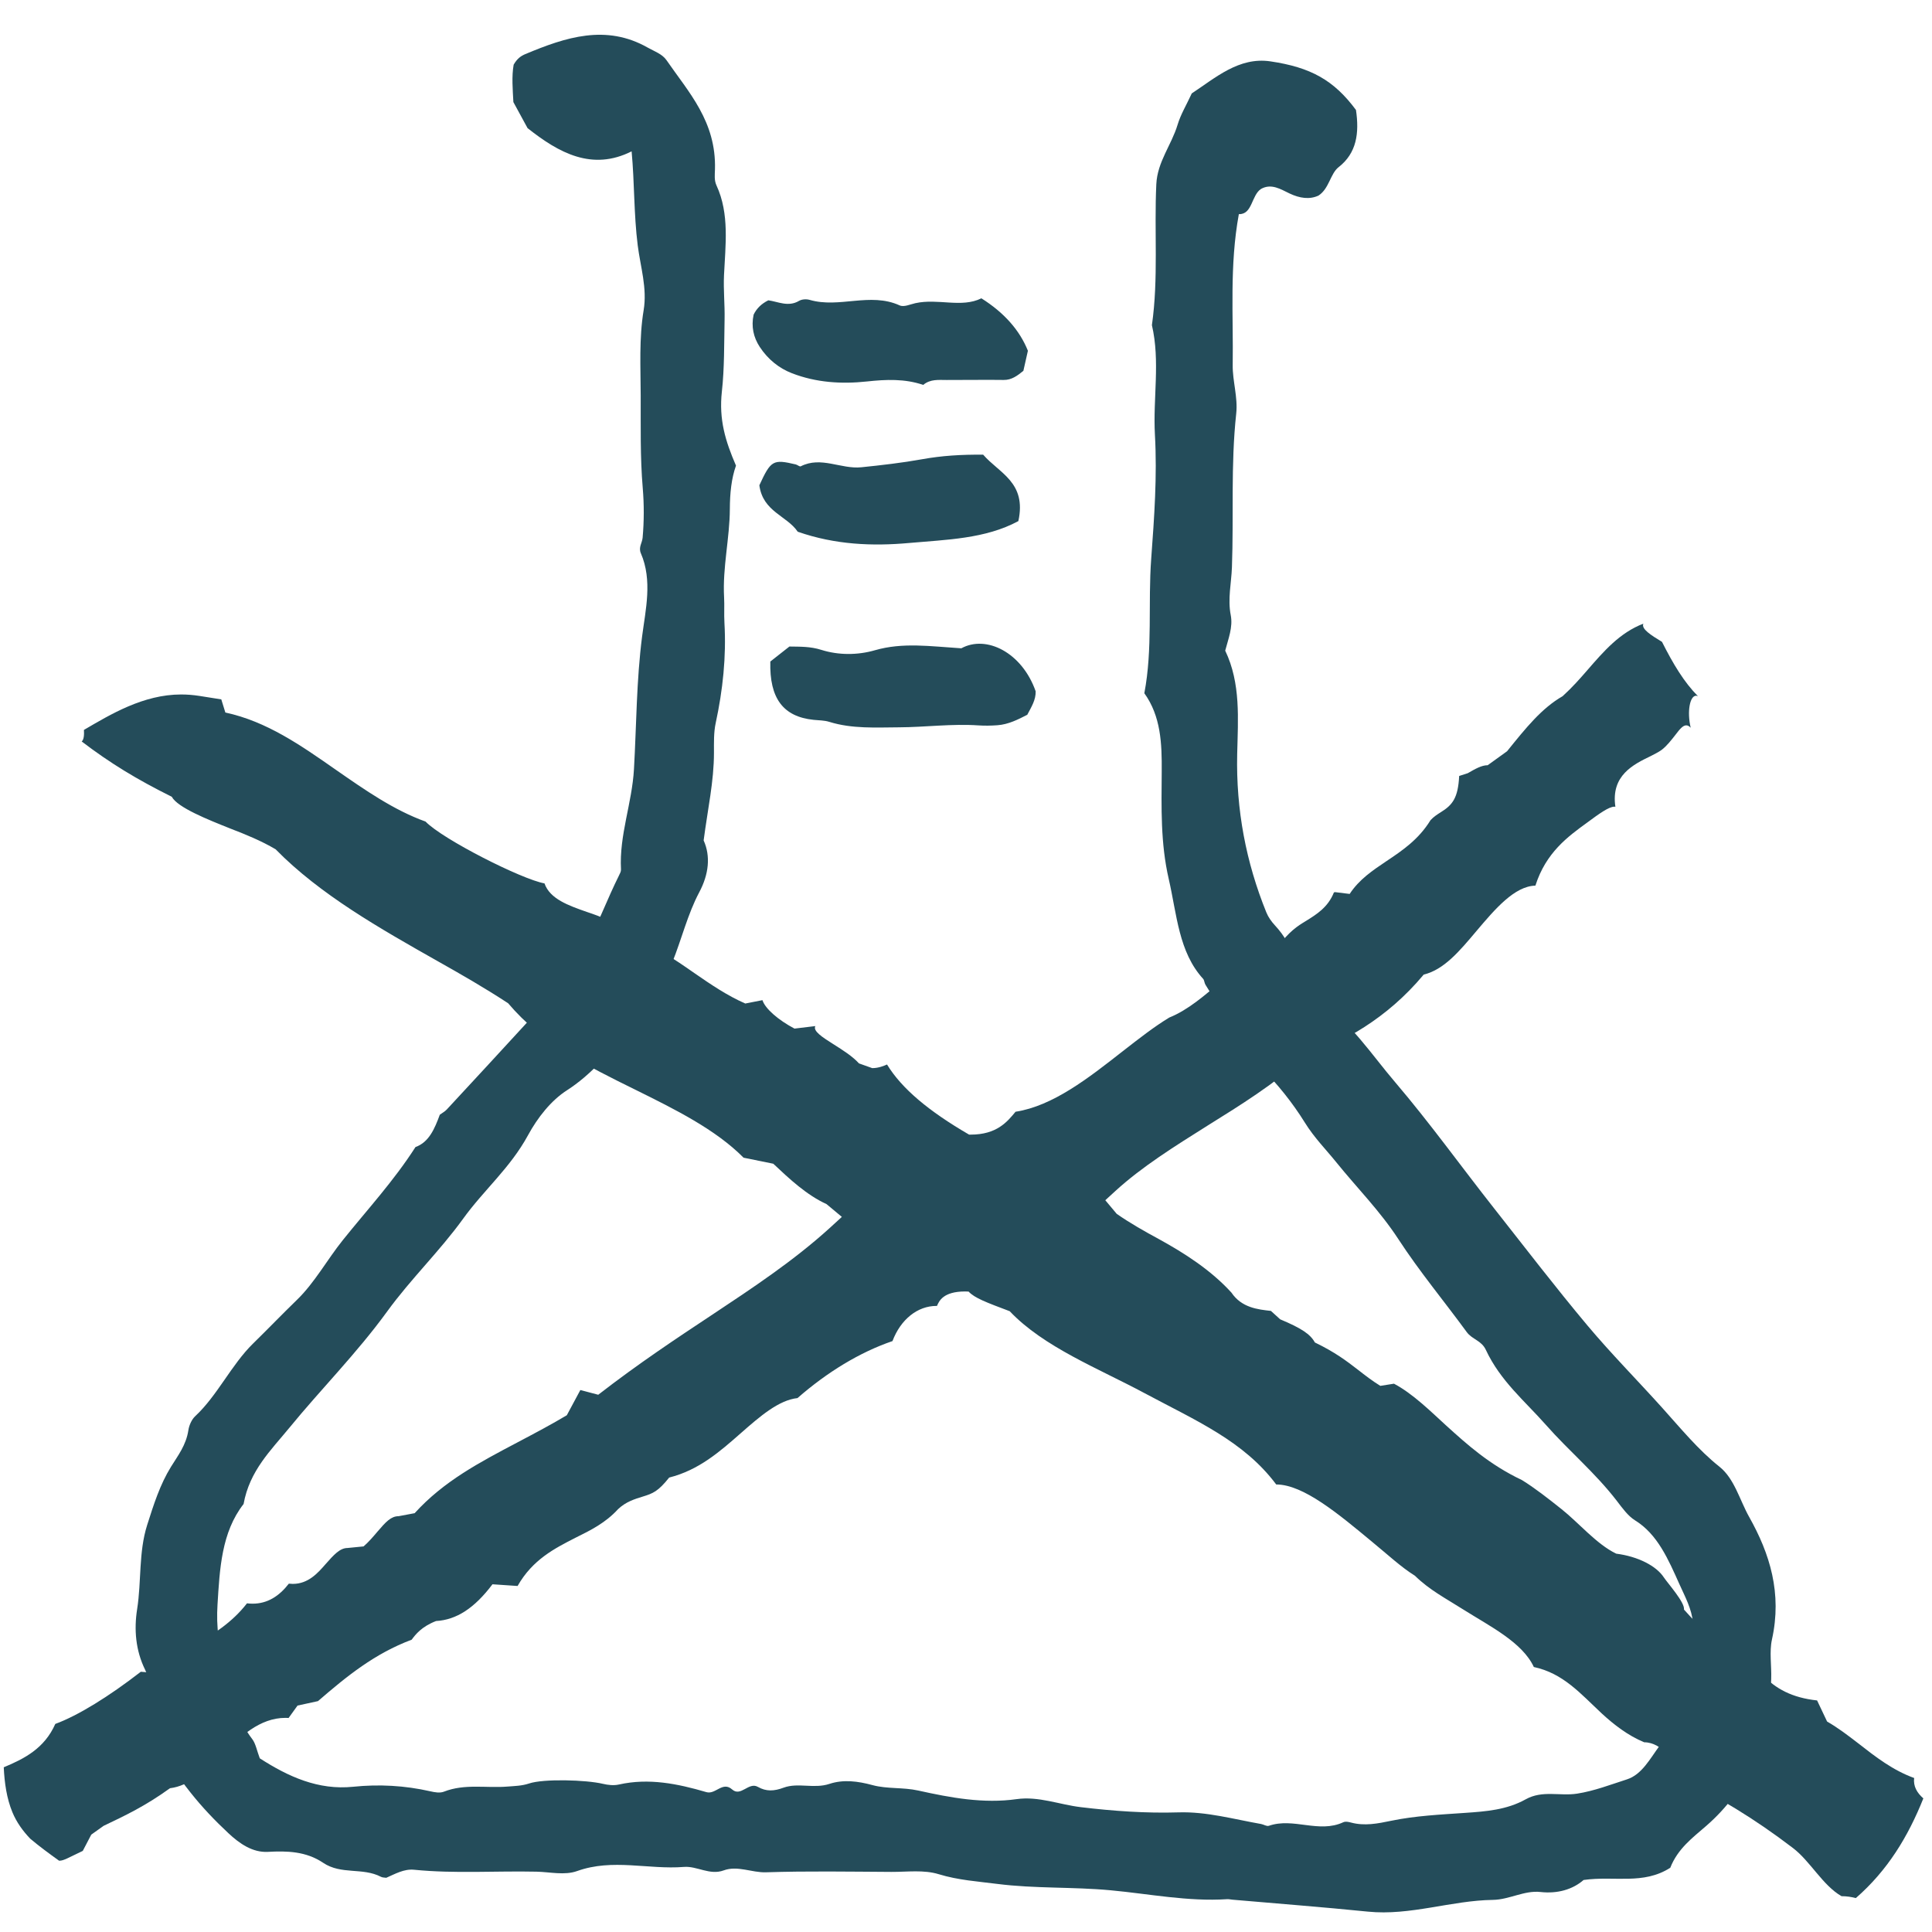
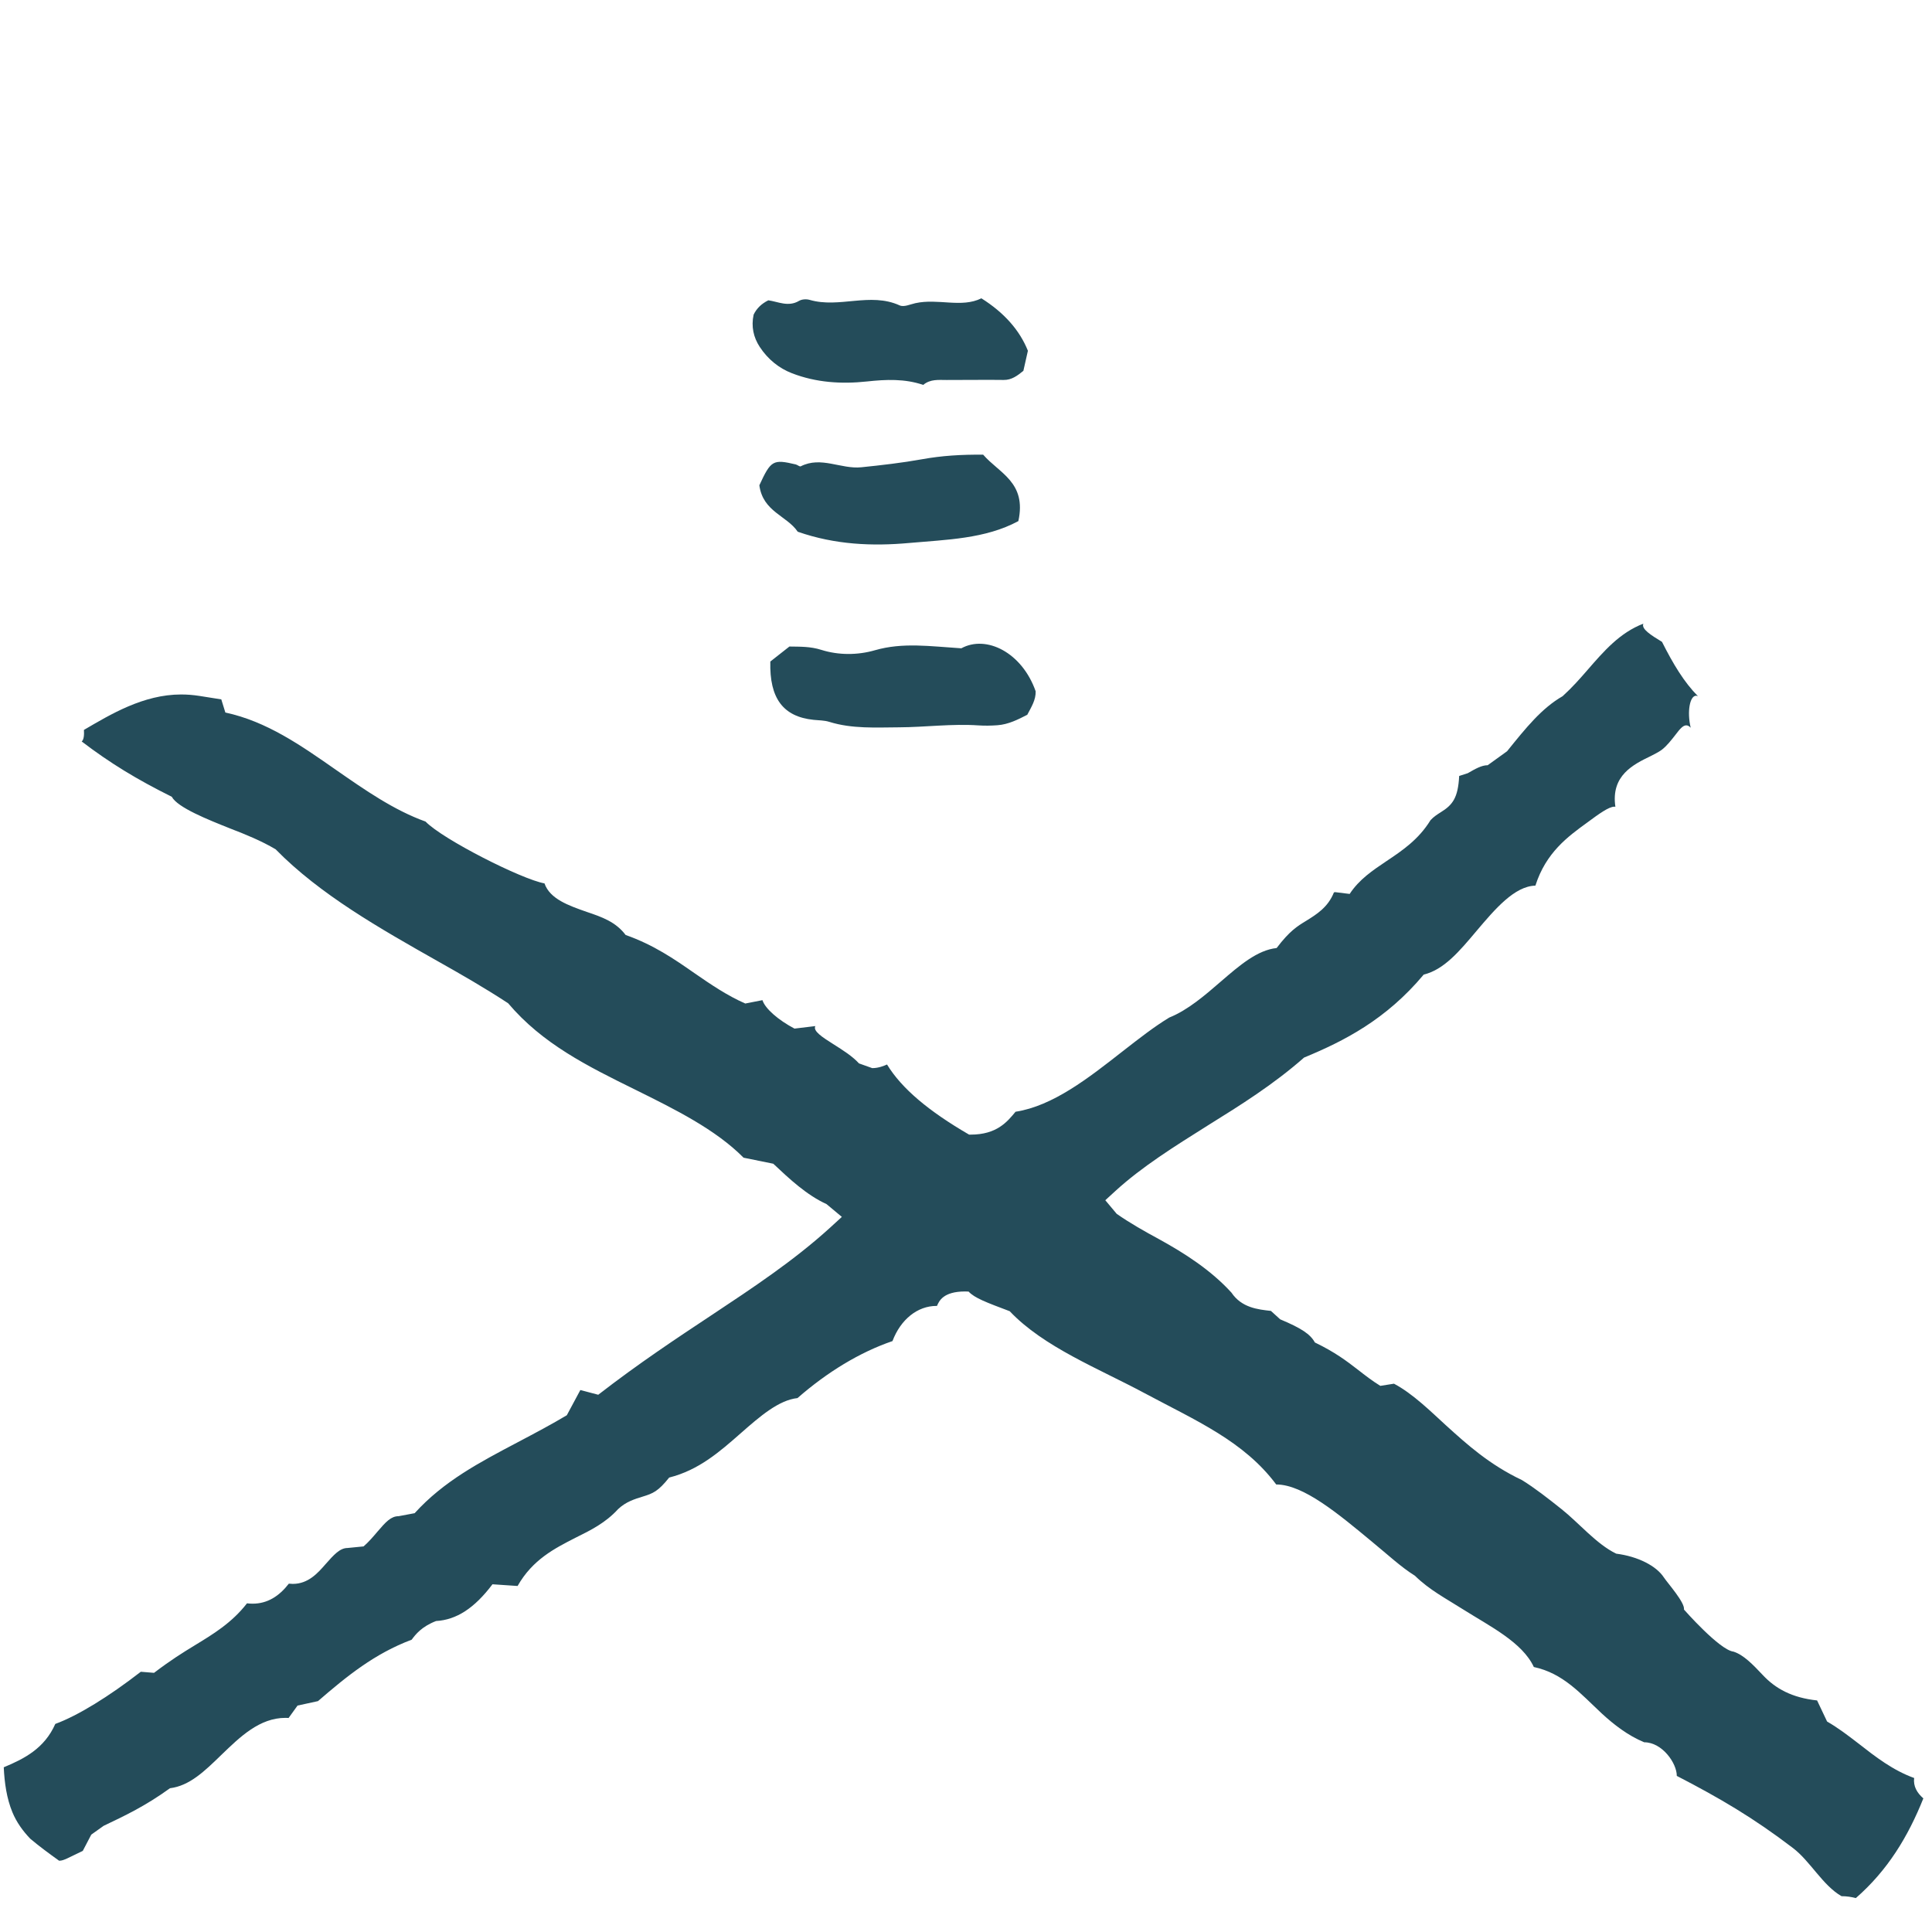
<svg xmlns="http://www.w3.org/2000/svg" id="Layer_1" data-name="Layer 1" viewBox="0 0 500 500">
  <defs>
    <style>
      .cls-1 {
        fill: #244c5a;
      }
    </style>
  </defs>
  <g>
-     <path class="cls-1" d="M99.98,485.97c-.46-.08-.96-.03-1.38-.25-4.78-2.49-10.26-.47-14.97-3.63-4.44-2.99-9.35-3.1-14.3-2.83-3.94.21-7.31-2.1-10.25-4.86-3.46-3.24-6.77-6.69-9.86-10.6-3.47-4.39-6.48-8.75-8.08-14.55-.67-2.43-1.4-4.72-1.6-7.37-.25-3.31-.61-6.97-1.97-9.72-2.5-5.06-2.9-10.49-2.08-15.71,1.14-7.23.36-14.75,2.6-21.79,1.68-5.28,3.32-10.47,6.17-15.07,1.78-2.87,3.91-5.59,4.49-9.44.19-1.31.89-2.82,1.75-3.62,5.78-5.38,9.37-13.33,15.02-18.85,3.79-3.7,7.49-7.56,11.29-11.24,4.61-4.45,7.85-10.44,11.92-15.51,6.35-7.92,13.19-15.31,18.8-24.08,3.48-1.23,4.96-4.74,6.29-8.36.65-.48,1.3-.81,1.81-1.36,7.13-7.69,14.25-15.39,21.35-23.14,1.04-1.14,1.76-2.83,2.91-3.7,10.56-7.88,14.35-21.75,20.3-33.71.24-.48.55-1.05.52-1.55-.48-8.94,2.86-17.11,3.36-26,.65-11.42.63-22.93,2.11-34.37.89-6.88,2.72-14.43-.33-21.48-.66-1.53.34-2.68.46-4.03.38-4.29.39-8.57.03-12.84-.68-7.98-.5-16.06-.53-24-.02-7.24-.45-14.72.76-22.01.96-5.74-.83-11.24-1.53-16.79-1.02-8.07-.82-16.23-1.58-24.34-10.24,5.14-18.81.42-26.93-6.01-1.29-2.36-2.44-4.49-3.67-6.74-.17-3.25-.47-6.65.07-9.68.89-1.55,1.84-2.24,3-2.73,10.44-4.38,20.9-7.83,31.7-1.69,1.68.95,3.74,1.64,4.85,3.24,5.75,8.35,12.9,15.88,12.55,28.27-.04,1.4-.23,2.81.4,4.17,3.4,7.36,2.3,15.5,1.94,23.2-.18,3.88.23,7.62.15,11.42-.13,6.25-.03,12.69-.7,18.69-.81,7.3.93,12.89,3.65,19.19-1.19,3.35-1.57,7.15-1.59,11.19-.03,7.63-1.91,15.11-1.49,22.88.12,2.12-.04,4.37.09,6.61.51,8.79-.42,17.41-2.26,25.94-.53,2.44-.45,5.11-.45,7.68,0,7.41-1.6,14.51-2.67,22.7,1.83,4.07,1.36,8.74-1.15,13.44-2.98,5.61-4.55,12.12-6.96,18.11-2.89,7.19-7.31,12.37-11.62,17.72-4.67,5.79-9.53,11.47-15.61,15.37-4.17,2.67-7.64,7.11-10.11,11.65-4.61,8.48-11.4,14.14-16.77,21.58-6.12,8.48-13.54,15.57-19.68,24.03-7.89,10.86-17.06,20.01-25.4,30.21-4.65,5.68-10.22,11-11.76,19.62-5.73,7.34-6.18,16.79-6.75,26.05-.34,5.55.21,11.11,2.43,16.24.75,1.74,1.32,3.69,1.58,5.62.66,4.91,2.13,9.23,4.97,12.92.9,1.17,1.21,3.01,1.96,4.99,7.39,4.76,15.16,8.29,24.17,7.36,6.63-.69,13.36-.33,19.99,1.18,1.14.26,2.44.5,3.5.09,5.41-2.12,10.98-.87,16.46-1.32,1.87-.15,3.69-.17,5.55-.79,3.78-1.28,14.8-.95,19.12.08,1.35.32,2.83.48,4.16.18,7.7-1.73,15.2-.21,22.63,1.97,2.37.7,4.19-2.9,6.67-.69,2.24,2,4.28-2.03,6.65-.67,2.19,1.25,4.21,1.12,6.69.2,3.74-1.37,7.83.36,11.83-.97,3.61-1.2,7.37-.71,11.17.32,3.82,1.03,7.85.52,11.82,1.4,8.39,1.86,16.87,3.44,25.48,2.22,5.64-.8,11.06,1.42,16.58,2.08,8.44,1.01,16.84,1.61,25.3,1.35,7.23-.23,14.27,1.76,21.37,3.01.68.12,1.43.66,2.02.46,6.36-2.2,12.91,2.02,19.24-.91.59-.27,1.37-.1,2.03.08,3.5.93,6.83.27,10.35-.46,6.3-1.31,12.76-1.6,19.17-2.05,5.37-.37,10.73-.76,15.67-3.51,4.33-2.42,8.88-.77,13.32-1.47,4.45-.7,8.62-2.32,12.88-3.69,3.89-1.25,6.01-5.41,8.45-8.7,6.64-8.94,9.71-19.58,8.66-31.72-.33-3.73-2.08-6.85-3.52-10.07-2.9-6.47-5.68-12.96-11.49-16.54-1.82-1.12-3.3-3.19-4.73-5.06-5.61-7.29-12.42-12.93-18.35-19.66-5.39-6.11-11.77-11.33-15.54-19.41-1.14-2.45-3.52-2.66-4.95-4.61-5.88-8.04-12.21-15.64-17.7-24.06-4.79-7.34-10.68-13.22-16-19.81-2.75-3.41-5.74-6.39-8.18-10.32-3.23-5.2-7.09-9.99-11.24-14.14-6.06-6.07-9.79-14.24-14.49-21.55-.28-.43-.29-1.17-.6-1.52-6.34-6.93-6.79-16.65-8.9-25.82-2.15-9.32-1.89-18.54-1.82-27.86.06-7.27-.23-14.3-4.5-20.24,2.2-11.53.92-23.27,1.78-34.82.79-10.7,1.56-21.39.96-32.06-.53-9.47,1.4-19.01-.78-28.38,1.73-12.1.56-24.34,1.14-36.49.28-5.8,3.92-10.11,5.51-15.39.79-2.64,2.23-4.98,3.66-8.09,6.1-4.01,12.2-9.5,20.34-8.3,10.45,1.54,16.45,4.87,22.16,12.58.89,6,.18,11.17-4.49,14.8-2.16,1.68-2.43,5.56-5.21,7.36-2.3,1.07-4.86.7-7.49-.55-2.34-1.12-4.71-2.66-7.37-1.18-2.53,1.64-2.22,6.66-5.75,6.53-2.44,13.29-1.4,26.25-1.59,39.09-.06,4.06,1.37,8.3.91,12.52-1.44,13.23-.63,26.53-1.11,39.78-.15,4.12-1.13,8.17-.31,12.38.61,3.14-.63,6.12-1.43,9.2,4.06,8.46,3.31,17.68,3.1,26.74-.33,14.48,2.31,28.08,7.54,40.99.5,1.23,1.31,2.37,2.16,3.29,2.53,2.73,4.45,5.86,4.62,9.14,1.87,3.29,4.31,4.05,6.16,6.05.38,1.49.78,3.09,1.28,5.08,7.61,4.86,12.93,13.15,19.12,20.4,8.92,10.45,17.05,21.79,25.59,32.62,7.99,10.13,15.88,20.44,24.12,30.27,6.23,7.43,12.97,14.22,19.41,21.38,4.77,5.3,9.33,10.88,14.79,15.22,3.9,3.1,5.23,8.6,7.7,13,5.38,9.56,8.55,19.76,5.91,31.71-.71,3.21-.08,6.83-.2,10.25-.56,15.95-6.08,28.68-16.8,38-3.57,3.1-7.38,5.9-9.32,10.85-7.02,4.49-14.44,2.03-22.43,3.16-2.83,2.47-6.78,3.6-11.15,3.11-4.18-.47-8.07,1.98-12.3,2.04-10.83.15-21.42,4.15-32.38,3.04-11.67-1.18-23.35-2.07-35.03-3.09-.47-.04-.94-.16-1.4-.13-10.1.66-20.1-1.37-30.1-2.3-9.81-.92-19.64-.41-29.36-1.65-5-.64-10.13-.97-15.15-2.51-3.89-1.2-8.18-.58-12.29-.6-10.81-.06-21.63-.25-32.43.1-3.7.12-7.34-1.81-10.96-.49-3.61,1.33-6.91-1.17-10.27-.9-9.2.74-18.45-2.24-27.66,1.07-3.24,1.16-6.99.24-10.51.16-10.56-.23-21.13.55-31.68-.5-2.6-.26-4.91,1.08-7.28,2.12Z" />
    <path class="cls-1" d="M253.99,77.21q8.82,5.56,12.03,13.57c-.39,1.73-.78,3.47-1.17,5.19-1.55,1.26-3.05,2.39-5.08,2.36-4.92-.07-9.85.03-14.77.01-2.11,0-4.23-.27-6.07,1.27-4.8-1.63-9.61-1.42-14.54-.89-6.55.71-13.15.31-19.44-2.13-3.32-1.28-6.24-3.6-8.36-6.86-1.57-2.42-2.22-5.2-1.55-8.31.79-1.61,2-2.8,3.8-3.7,2.47.33,5.16,1.8,7.94.15.76-.45,1.91-.51,2.77-.26,7.66,2.23,15.62-2.05,23.27,1.42,1.12.51,2.72-.27,4.08-.57,5.9-1.3,11.93,1.3,17.09-1.26Z" />
    <path class="cls-1" d="M199.35,171.21c1.84-1.44,3.37-2.65,4.95-3.89,2.77.05,5.39-.04,8.24.86,4.46,1.41,9.4,1.4,13.9.1,7.22-2.08,14.27-1.01,22.35-.5,6.47-3.54,15.72,1.09,19.24,11.13.05,2.23-1.06,3.96-2.17,6.07-2.34,1.2-4.88,2.51-7.73,2.71-1.64.12-3.29.15-4.93.04-6.88-.47-13.74.47-20.57.5-5.93.03-12.09.42-17.96-1.4-1.41-.44-2.76-.39-4.14-.54-7.81-.82-11.42-5.51-11.17-15.08Z" />
    <path class="cls-1" d="M254.45,117.68c4.18,4.82,11.29,7.14,9.1,17.18-8.55,4.62-18.66,4.8-28.34,5.67-9.4.85-19.09.46-28.76-2.92-2.79-4.15-9.01-5.15-9.93-12.02,2.99-6.47,3.52-6.79,9.44-5.39.44.11.98.63,1.28.48,5.25-2.68,10.41.79,15.67.25,5.26-.54,10.58-1.15,15.73-2.08,5.11-.92,10.09-1.23,15.81-1.18Z" />
  </g>
  <path class="cls-1" d="M495.39,460.15c-5.51-2-9.89-5.39-14.6-9.07-2.51-1.93-4.99-3.84-7.94-5.55l-2.59-5.46c-6.48-.69-10.78-3.05-14.09-6.61-2.51-2.65-4.9-5.18-7.55-6.02-3.61-.41-12.81-10.89-12.81-10.89.3-1.78-4.19-6.79-5.21-8.32-1.93-2.96-6.67-5.42-12.32-6.14-5.07-2.43-9.75-8.03-14.11-11.49-3.44-2.74-6.94-5.49-10.28-7.55-8.46-4.02-14.19-9.2-19.73-14.22-3.83-3.49-8.5-8.14-13.4-10.73l-3.53.56c-2.04-1.25-3.89-2.68-5.81-4.18-3-2.31-5.84-4.49-11.13-7.05-1.18-2.15-3.47-3.68-8.98-5.99l-2.4-2.18c-3.36-.37-7.58-.81-10.22-4.74-5.32-5.83-12.08-10.16-18.64-13.77-3.86-2.09-7.61-4.21-11.05-6.61l-2.95-3.52,2.62-2.4c6.83-6.24,15.13-11.44,24.08-17.06,8.27-5.14,16.81-10.48,24.74-17.46,10.33-4.27,21.19-9.79,30.97-21.48,5.21-1.25,9.23-6.02,13.61-11.23,4.85-5.74,9.89-11.66,15.29-11.79,2.73-8.57,8.4-12.69,13.39-16.31,3.11-2.31,5.65-4.12,7.03-4.12.08,0,.19,0,.28.03-1.21-8.14,4.71-10.98,9.15-13.13,1.02-.53,2.04-1.03,2.81-1.59,1.35-1.03,2.48-2.49,3.75-4.12.88-1.15,1.74-2.24,2.62-2.24.39,0,.77.19,1.16.62-.99-4.18-.22-8.29,1.41-8.29.14,0,.3.06.47.12-3.58-3.59-6.42-8.33-9.31-14.06-2.81-1.71-5.43-3.34-4.82-4.71-6.12,2.37-10.11,6.98-14.63,12.19-1.82,2.09-3.64,4.18-6.26,6.58-5.43,3.12-9.48,8.17-14.38,14.25l-5.02,3.62c-1.6,0-3.25.97-5.15,2.06l-2.23.72c-.28,5.67-1.71,7.51-4.77,9.39-.88.56-1.82,1.15-2.65,2.06-3.09,5.02-7.27,7.83-11.41,10.6-3.61,2.43-7.03,4.71-9.51,8.48l-3.8-.47-.28.09c-1.52,3.84-4.49,5.67-7.16,7.33-2.31,1.4-4.3,2.62-7.66,7.05-4.99.53-9.56,4.46-14.47,8.7-4,3.46-8.49,7.36-13.31,9.29-3.86,2.34-7.66,5.3-12.1,8.76-8.87,6.95-18.02,14.12-27.69,15.62-2.18,2.65-4.88,5.92-11.63,5.92h-.39c-10.42-6.05-17.44-11.91-21.24-18.15-.77.34-2.18.94-3.83.94l-3.42-1.22c-1.76-1.9-4-3.31-6.75-5.05-2.7-1.71-5.24-3.34-4.55-4.61l-5.4.65c-4.08-2.15-7.58-5.11-8.29-7.36l-4.44.87c-4.6-2-8.93-4.93-13.2-7.89-5.15-3.59-10.47-7.27-17.77-9.85-2.56-3.4-6.14-4.65-10.03-5.96-4.71-1.65-9.56-3.34-10.97-7.39-5.84-1.03-26.31-11.38-30.78-16-8.18-2.93-15.68-8.17-23.04-13.28-9.29-6.49-18.05-12.63-28.77-14.94l-1.05-3.4-5.68-.9c-1.63-.25-3.17-.37-4.71-.37-9.81,0-18.32,5.18-25.16,9.17.08,1.22,0,2.56-.58,2.99,7.36,5.61,14.22,9.79,23.31,14.31,1.52,2.81,9.37,5.92,15.16,8.23,4.05,1.56,8.02,3.18,11.71,5.36,11.44,11.69,26.98,20.49,42.02,29,5.98,3.37,11.88,6.74,18.16,10.85,8.9,10.51,20.47,16.25,33.07,22.45,10.14,5.02,20.61,10.2,27.86,17.52l7.69,1.56c4.24,3.99,8.65,8.11,13.78,10.45l3.97,3.31-3.17,2.9c-9.23,8.39-19.95,15.5-30.34,22.39-9.37,6.21-19.07,12.63-29.54,20.74l-4.63-1.22-3.5,6.52c-3.91,2.34-7.96,4.49-12.76,7.02-9.81,5.18-19.1,10.04-26.62,18.33l-4.16.78c-1.96,0-3.31,1.47-5.51,4.05-1.13,1.34-2.29,2.68-3.55,3.77l-4.16.41c-1.98,0-3.58,1.81-5.65,4.15-2.01,2.31-4.49,5.14-8.51,5.14-.33,0-.66-.03-1.02-.06-2.48,3.21-5.51,5.18-9.37,5.18-.5,0-.96-.03-1.46-.09-3.94,5.08-8.82,8.01-13.53,10.88-3.17,1.93-6.17,3.8-10.53,7.11l-3.42-.28c-8.24,6.39-16.26,11.35-22.13,13.5-2.79,6.32-8,9.01-13.34,11.22.19,4.05.75,8.04,2.24,11.64,1.07,2.59,2.69,4.83,4.61,6.84,2.39,2.02,4.94,3.88,7.47,5.7h.1c1.13-.01,2.26-.76,6.03-2.54l2.2-4.21,3.2-2.28c5.57-2.65,10.83-5.14,17.17-9.73,5.07-.62,8.98-4.43,13.31-8.64,4.88-4.71,9.89-9.57,16.59-9.57.25,0,.52,0,.8.03l2.31-3.21,5.29-1.15c7.58-6.55,14.66-12.29,24.25-15.9.99-1.34,2.54-3.37,6.31-4.83,5.29-.31,9.92-3.31,14.6-9.51l6.5.44c3.86-6.8,9.53-9.7,15.02-12.5,3.97-1.96,7.74-3.84,10.99-7.39,2.01-1.9,4.24-2.59,6.36-3.24,2.65-.81,4-1.34,6.86-4.93,7.66-1.93,13.06-6.67,18.52-11.47,5.04-4.43,9.84-8.57,14.69-9.1,7.66-6.7,16.09-11.85,24.58-14.75,2.12-5.61,6.48-9.1,11.38-9.1h.14c.52-1.22,1.57-3.74,7.27-3.74.3,0,.61,0,.91.03,1.57,1.68,4.55,2.78,10.64,5.08,8.79,9.29,23.05,14.85,34.9,21.21,13.34,7.14,25.69,12.4,34.07,23.63,7.03,0,16.12,7.63,24.91,14.92,3.89,3.18,7.38,6.46,10.99,8.7,3.75,3.68,7.99,5.87,12.45,8.7,6.92,4.37,15.34,8.5,18.32,14.92,7.61,1.62,12.1,6.91,17.58,12.02,3.11,2.87,6.77,5.72,10.99,7.46,4.66,0,8.45,5.43,8.43,8.7,11.16,5.77,19.79,10.83,30.04,18.65,4.49,3.4,7.71,9.68,12.59,12.48,1.34,0,2.56.19,3.71.49,8.21-7.16,13.49-15.85,17.47-25.8-1.61-1.4-2.66-3.11-2.38-5.32Z" />
</svg>